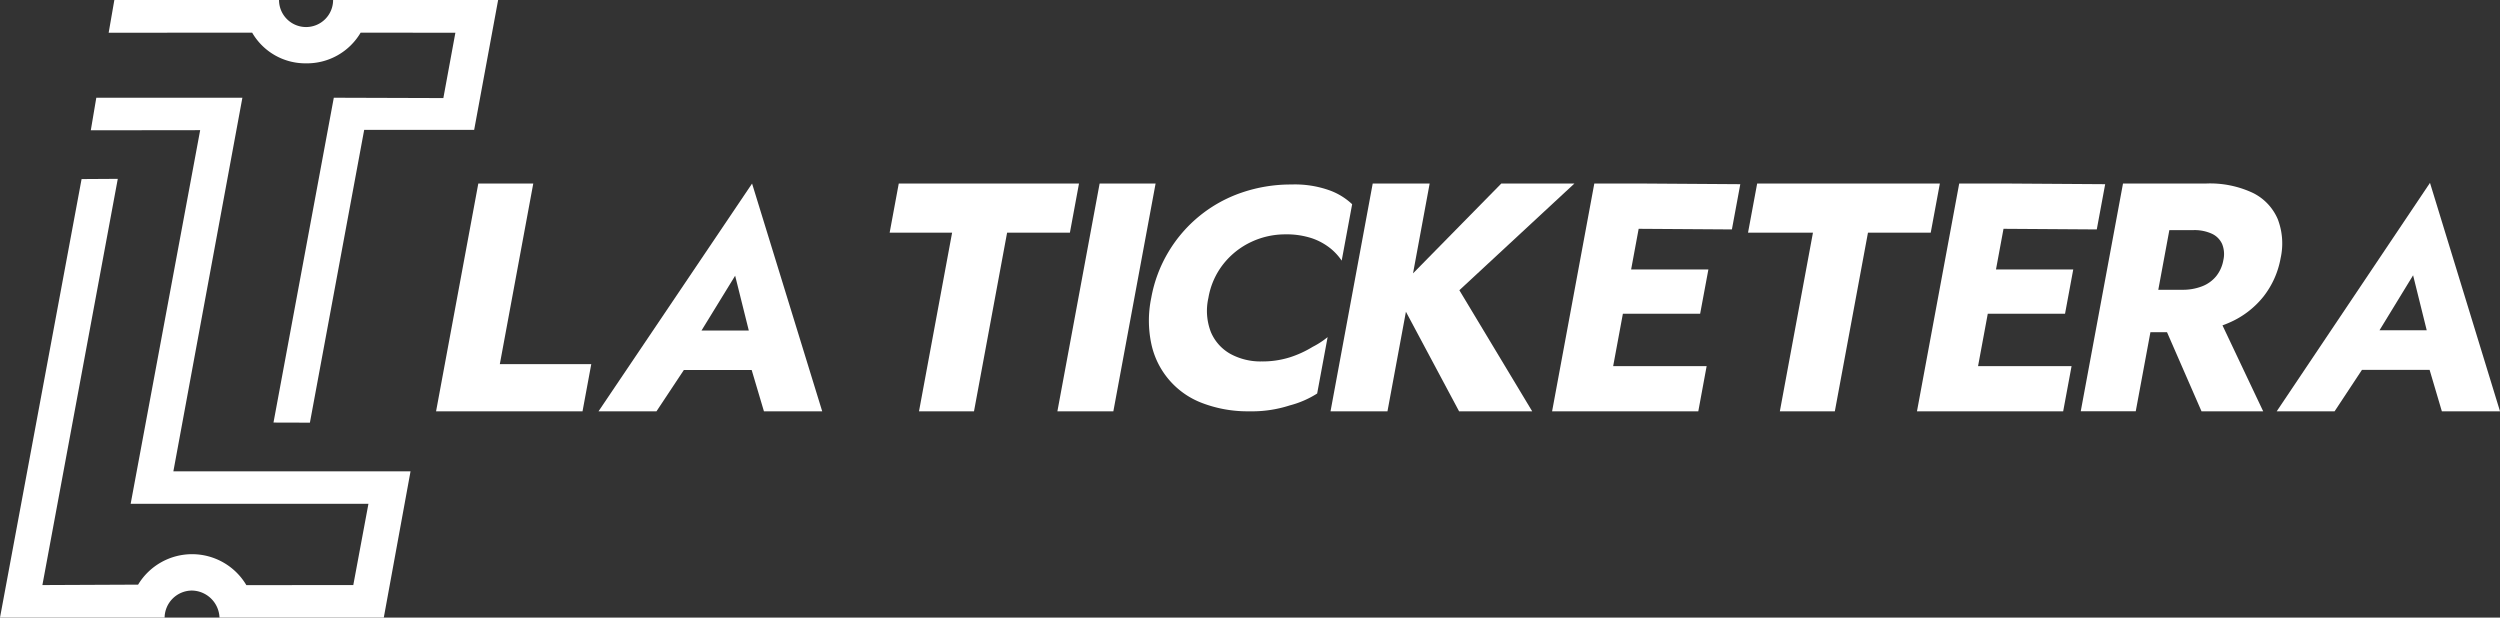
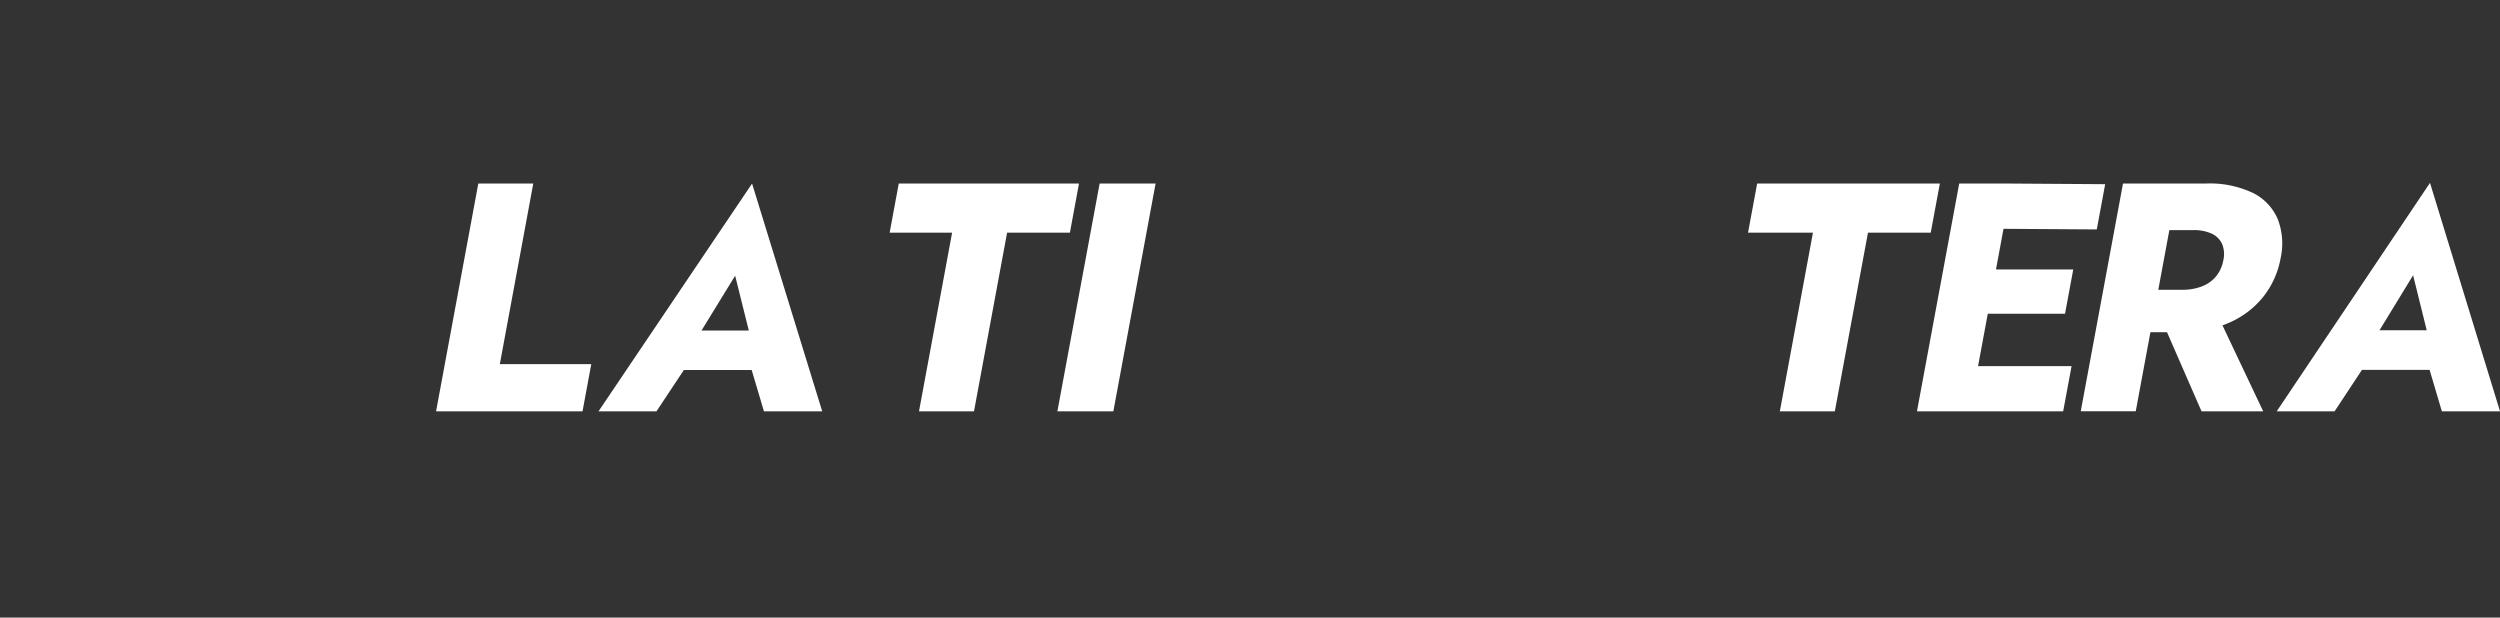
<svg xmlns="http://www.w3.org/2000/svg" width="216.792" height="53.555" viewBox="0 0 216.792 53.555">
  <rect x="0" y="0" width="216.792" height="53.555" fill="#333333" stroke="none" />
  <defs>
    <clipPath id="clip-path">
-       <rect id="Rectángulo_9" data-name="Rectángulo 9" width="43.197" height="53.555" fill="#fff" />
-     </clipPath>
+       </clipPath>
  </defs>
  <g id="Logo_footer" data-name="Logo footer" transform="translate(-891 213)">
    <g id="Grupo_4" data-name="Grupo 4" transform="translate(928.812 -197.143)">
      <path id="Trazado_5" data-name="Trazado 5" d="M153.121,79.77l-2.9,15.66h7.93l-.758,4.089h-12.7l3.662-19.749Z" transform="translate(-144.69 -79.709)" fill="#fff" />
      <path id="Trazado_6" data-name="Trazado 6" d="M200.664,99.519h5.053L199.635,79.77,186.32,99.519h5.026l2.376-3.584H199.6Zm-1.313-7.006h-4.1l2.917-4.752Z" transform="translate(-172.23 -79.709)" fill="#fff" />
      <path id="Trazado_7" data-name="Trazado 7" d="M261.7,79.77h15.63l-.789,4.261h-5.446l-2.87,15.488h-4.769l2.87-15.488H260.91Z" transform="translate(-221.575 -79.709)" fill="#fff" />
      <path id="Trazado_8" data-name="Trazado 8" d="M312.405,79.77l-3.662,19.749H303.89l3.662-19.749Z" transform="translate(-250.008 -79.709)" fill="#fff" />
-       <path id="Trazado_9" data-name="Trazado 9" d="M332.7,92.8a3.9,3.9,0,0,0,1.706,1.9,5.435,5.435,0,0,0,2.687.646,7.892,7.892,0,0,0,2.43-.349,9.034,9.034,0,0,0,2-.914,7.206,7.206,0,0,0,1.3-.846l-.907,4.891a8.336,8.336,0,0,1-2.379,1.032,10.616,10.616,0,0,1-3.51.511,11.027,11.027,0,0,1-4.038-.7,7.046,7.046,0,0,1-4.451-5.134,9.7,9.7,0,0,1-.01-4,11.815,11.815,0,0,1,1.5-4,11.84,11.84,0,0,1,6.353-5.134,13.119,13.119,0,0,1,4.3-.7,8.915,8.915,0,0,1,3.32.511,5.649,5.649,0,0,1,1.949,1.2l-.907,4.891a4.979,4.979,0,0,0-.934-1.029,5.336,5.336,0,0,0-1.658-.914,7.02,7.02,0,0,0-2.3-.335,6.9,6.9,0,0,0-2.928.646,6.7,6.7,0,0,0-2.406,1.882,6.485,6.485,0,0,0-1.333,2.985A5.074,5.074,0,0,0,332.7,92.8" transform="translate(-265.508 -79.861)" fill="#fff" />
-       <path id="Trazado_10" data-name="Trazado 10" d="M391.358,99.519l-6.316-10.5,9.978-9.253h-6.339l-7.656,7.791,1.442-7.791h-4.938L373.87,99.519h4.938l1.6-8.634,4.61,8.634Z" transform="translate(-296.303 -79.709)" fill="#fff" />
      <path id="Trazado_11" data-name="Trazado 11" d="M481.632,79.77h15.843l-.792,4.261h-5.442l-2.873,15.488H483.6l2.87-15.488H480.84Z" transform="translate(-367.069 -79.709)" fill="#fff" />
      <path id="Trazado_12" data-name="Trazado 12" d="M539.722,83.747l.728-3.923-8.089-.054h-4.569L524.13,99.519h12.678l.728-3.919h-8.109l.843-4.545h6.7l.711-3.835h-6.7l.653-3.527Z" transform="translate(-395.708 -79.709)" fill="#fff" />
-       <path id="Trazado_13" data-name="Trazado 13" d="M446.232,83.747l.728-3.923-8.089-.054H434.3L430.64,99.519h12.678l.724-3.919h-8.106l.843-4.545h6.7l.714-3.835h-6.7l.653-3.527Z" transform="translate(-333.859 -79.709)" fill="#fff" />
      <path id="Trazado_14" data-name="Trazado 14" d="M576.562,99.512h5.348l-3.53-7.453c.193-.068.379-.142.562-.223a7.693,7.693,0,0,0,2.989-2.271,7.534,7.534,0,0,0,1.493-3.344,5.868,5.868,0,0,0-.25-3.371,4.514,4.514,0,0,0-2.146-2.271,8.734,8.734,0,0,0-4.082-.819h-7.192L566.09,99.509h4.769l1.273-6.857h1.438ZM573.773,83.8h2.088a3.625,3.625,0,0,1,1.594.311,1.8,1.8,0,0,1,.893.89,2.332,2.332,0,0,1,.108,1.4,3.057,3.057,0,0,1-.626,1.4,2.933,2.933,0,0,1-1.222.873,4.619,4.619,0,0,1-1.706.3h-2.088Z" transform="translate(-423.466 -79.702)" fill="#fff" />
      <path id="Trazado_15" data-name="Trazado 15" d="M630.62,99.4h5.043l-6.072-19.81L616.3,99.4h5.019l2.373-3.594h5.865Zm-1.313-7.03h-4.092l2.911-4.765Z" transform="translate(-456.682 -79.59)" fill="#fff" />
    </g>
    <g id="Grupo_2" data-name="Grupo 2" transform="translate(891 -213)">
      <g id="Grupo_1" data-name="Grupo 1" clip-path="url(#clip-path)">
        <path id="Trazado_16" data-name="Trazado 16" d="M50.658,0H47.305A2.345,2.345,0,0,1,44.96,2.345,2.345,2.345,0,0,1,42.615,0H28.335l-.493,2.839,12.443-.008a5.33,5.33,0,0,0,4.67,2.661,5.4,5.4,0,0,0,4.738-2.661l8.215.008L56.865,8.505l-9.5-.03L42.135,36.643l3.158.009L50,11.262h9.537L61.615,0Z" transform="translate(-18.419)" fill="#fff" />
-         <path id="Trazado_17" data-name="Trazado 17" d="M21.019,25.04H8.351l-.477,2.824,9.484-.012-6.027,32.4H31.95L30.636,67.3l-9.273.005a5.469,5.469,0,0,0-9.387-.042l-8.3.037,6.538-35.226-3.139.019L0,70.12H14.274a2.381,2.381,0,0,1,2.35-2.344,2.434,2.434,0,0,1,2.41,2.344H33.281L35.6,57.44H15.034Z" transform="translate(0 -16.565)" fill="#fff" />
+         <path id="Trazado_17" data-name="Trazado 17" d="M21.019,25.04H8.351l-.477,2.824,9.484-.012-6.027,32.4H31.95L30.636,67.3l-9.273.005a5.469,5.469,0,0,0-9.387-.042l-8.3.037,6.538-35.226-3.139.019L0,70.12H14.274a2.381,2.381,0,0,1,2.35-2.344,2.434,2.434,0,0,1,2.41,2.344H33.281H15.034Z" transform="translate(0 -16.565)" fill="#fff" />
      </g>
    </g>
  </g>
</svg>